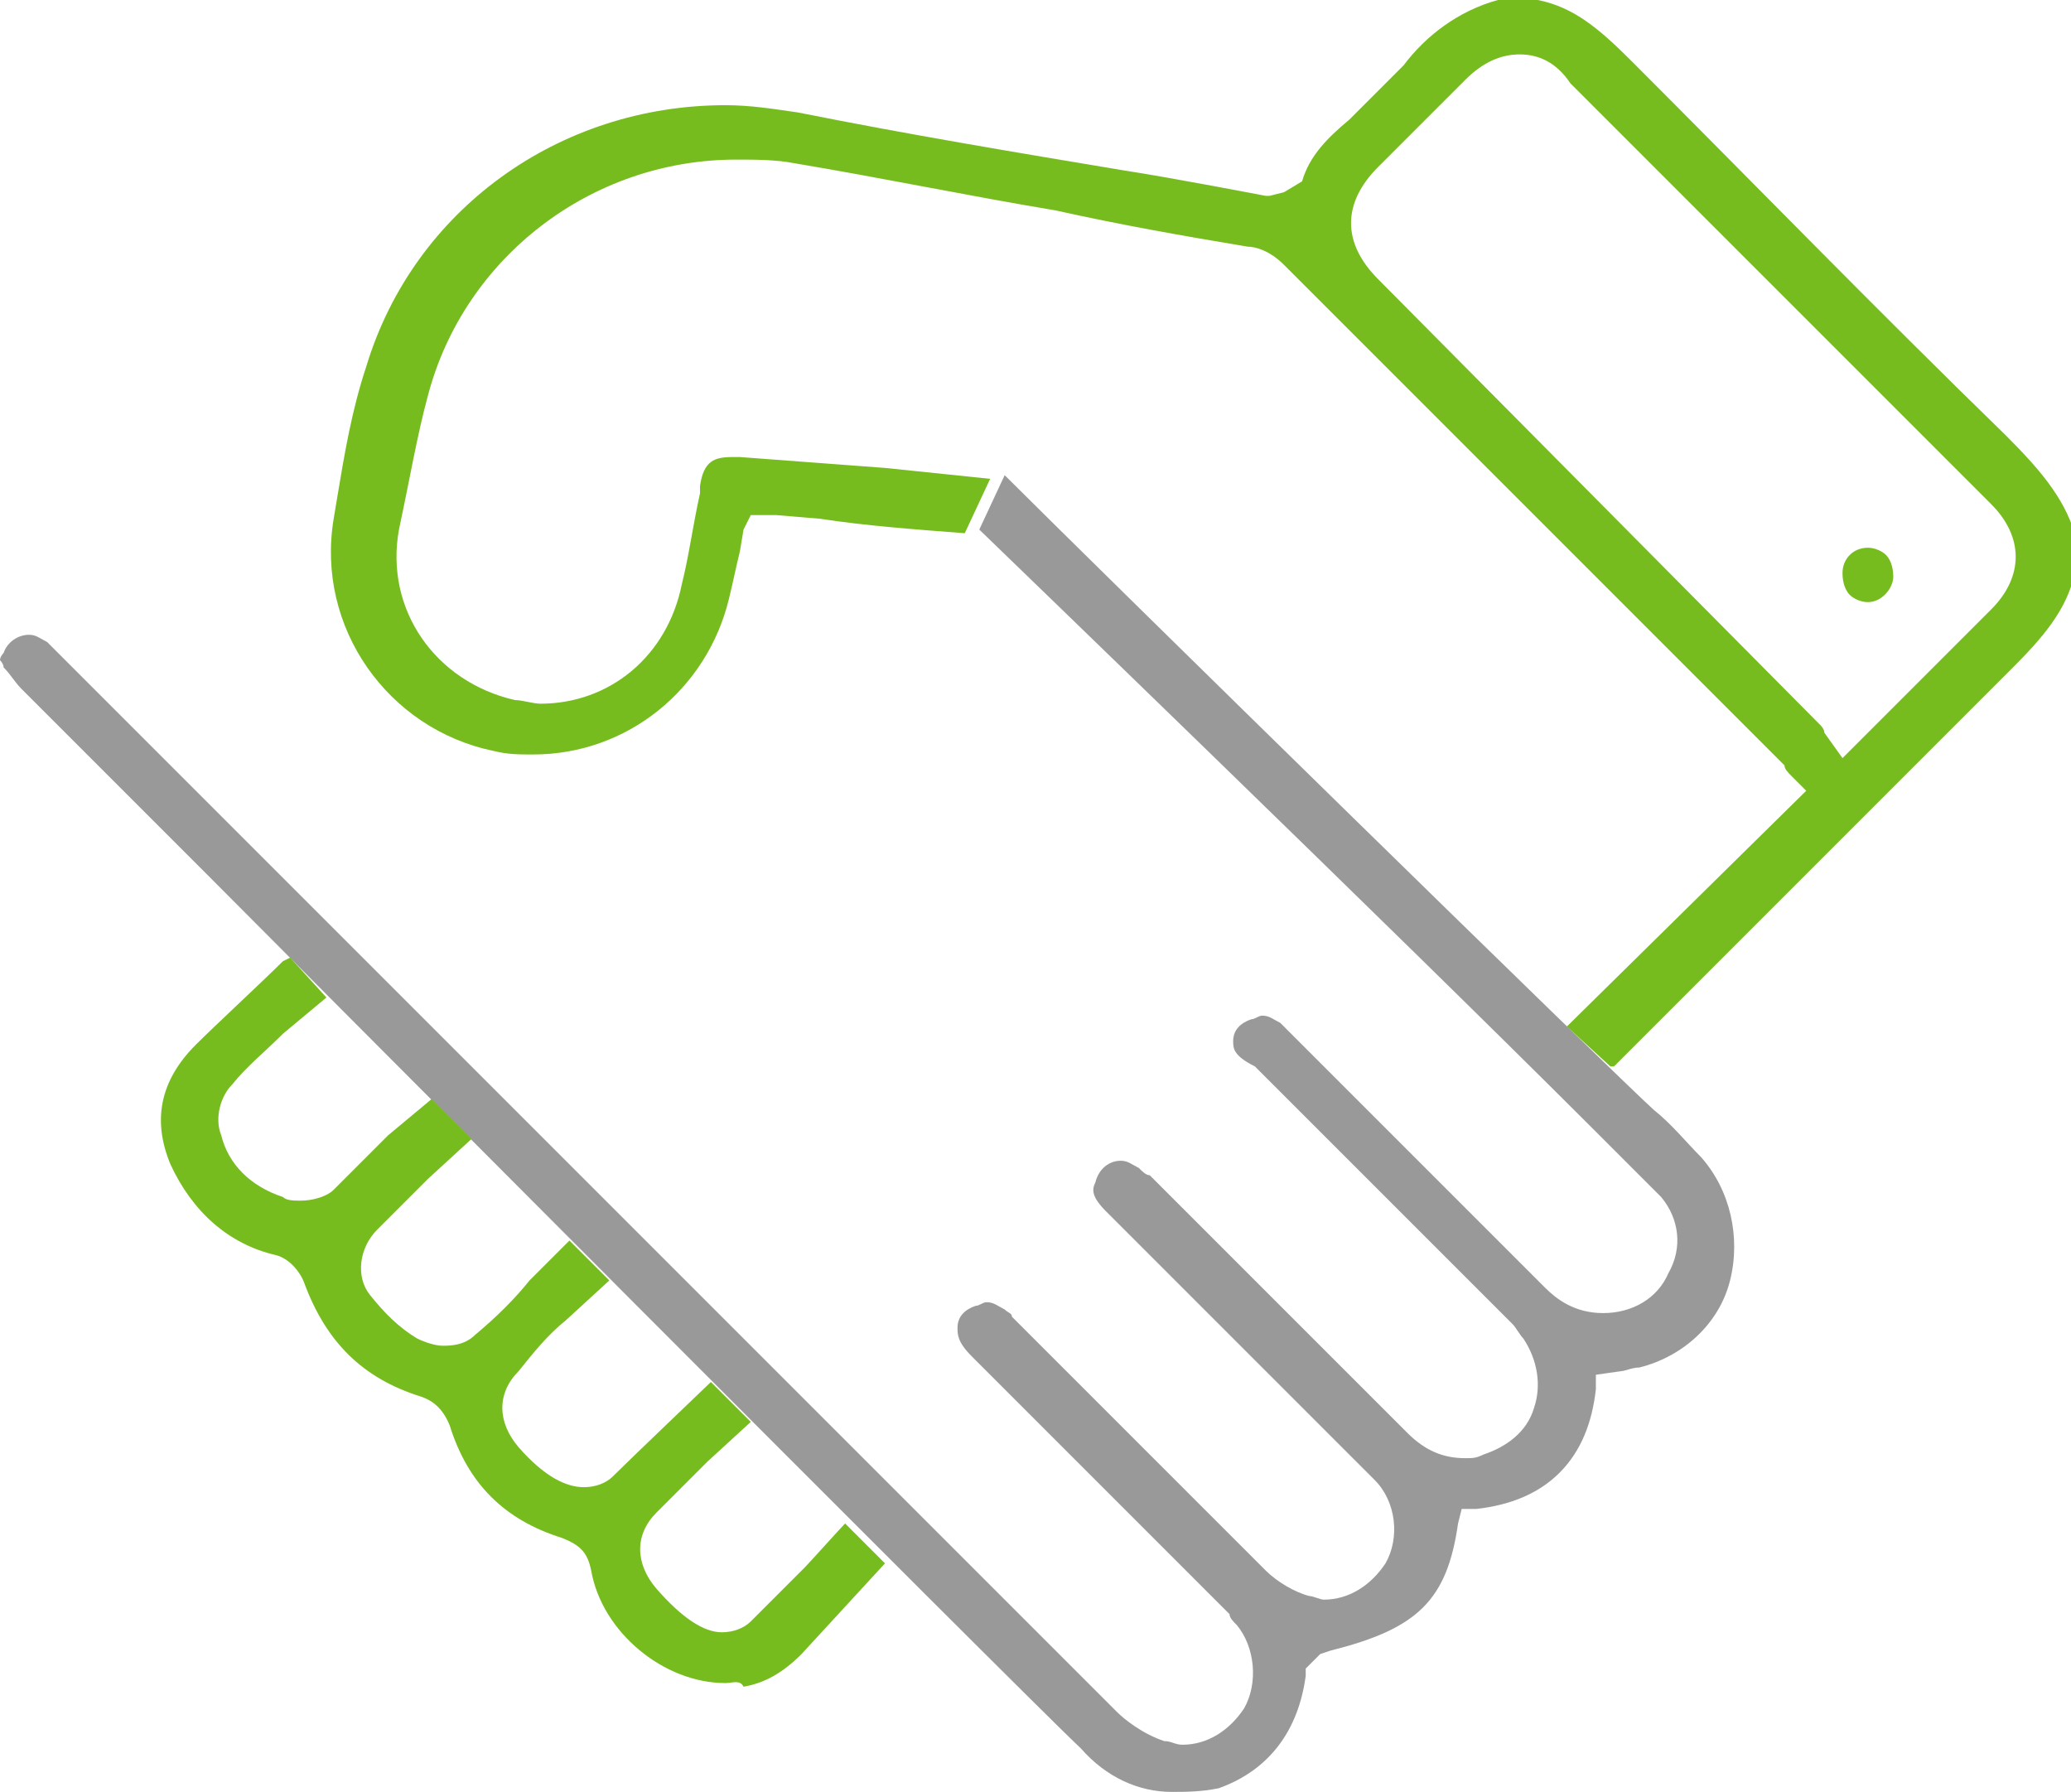
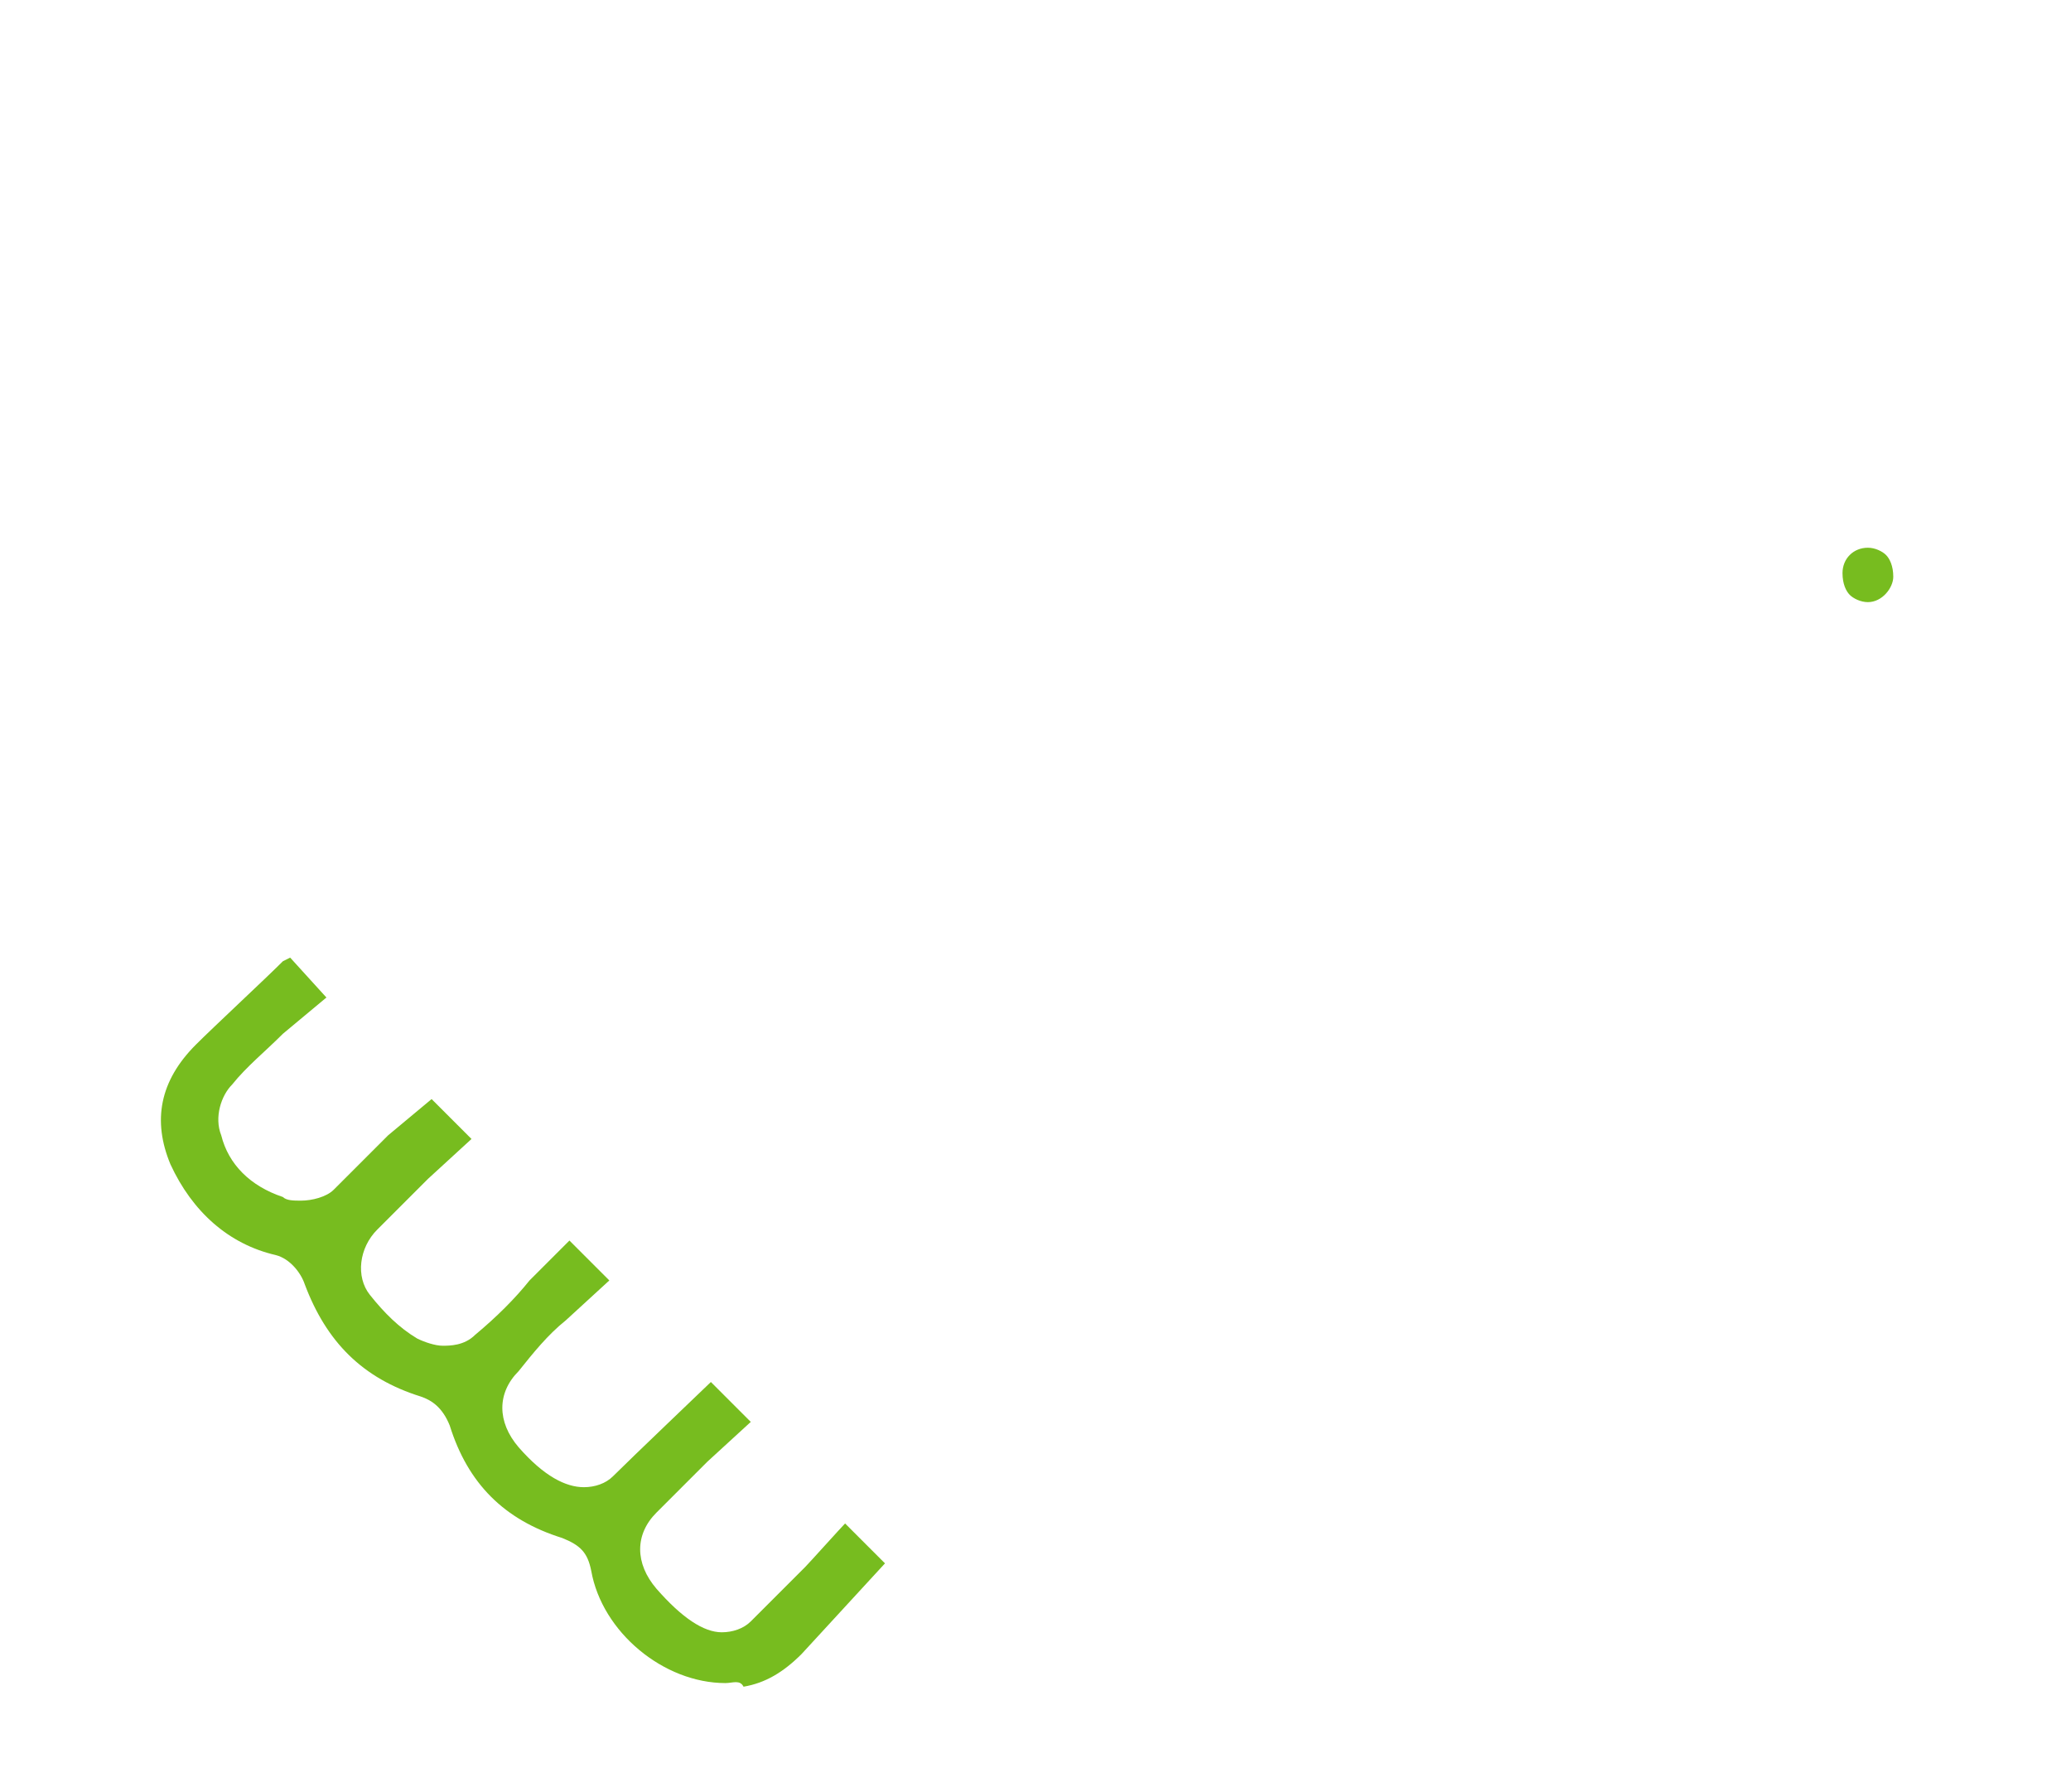
<svg xmlns="http://www.w3.org/2000/svg" id="Vrstva_1" x="0px" y="0px" viewBox="0 0 57.1 49.4" style="enable-background:new 0 0 57.1 49.4;" xml:space="preserve">
  <style type="text/css"> .st0{fill:none;} .st1{fill:#999999;} .st2{fill:#77BC1F;} .st3{fill:#0010B9;} </style>
  <g>
    <path class="st0" d="M43.2,27.6C43.2,27.6,43.2,27.6,43.2,27.6l-0.3-0.4C43,27.3,43.1,27.5,43.2,27.6z" />
-     <path class="st0" d="M43.2,27.6C43.2,27.6,43.2,27.6,43.2,27.6l-0.3-0.4C43,27.3,43.1,27.5,43.2,27.6z" />
-     <path class="st1" d="M32.3,49.4c-0.9,0-1.8-0.4-2.5-1.2C28.3,46.8,5.9,24.3,5.9,24.3c-1.8-1.8-3.6-3.6-5.3-5.3 c-0.2-0.2-0.3-0.4-0.5-0.6c0-0.1-0.1-0.2-0.1-0.2v0l0,0c0-0.1,0.1-0.2,0.1-0.2c0.1-0.3,0.4-0.5,0.7-0.5c0.2,0,0.3,0.1,0.5,0.2 c0.1,0.1,0.2,0.2,0.3,0.3c0,0,21.3,21.3,29.2,29.2c0.2,0.2,0.7,0.6,1.3,0.8c0.2,0,0.3,0.1,0.5,0.1c0.7,0,1.3-0.4,1.7-1 c0.4-0.7,0.3-1.7-0.2-2.3c-0.1-0.1-0.2-0.2-0.2-0.3l-1.8-1.8c-1.8-1.8-3.5-3.5-5.3-5.3c-0.4-0.4-0.4-0.6-0.4-0.8 c0-0.3,0.2-0.5,0.5-0.6c0.1,0,0.2-0.1,0.3-0.1c0.2,0,0.3,0.1,0.5,0.2c0.1,0.1,0.2,0.1,0.2,0.2l1.6,1.6c1.8,1.8,3.6,3.6,5.4,5.4 c0.3,0.3,0.8,0.6,1.2,0.7c0.1,0,0.3,0.1,0.4,0.1c0.7,0,1.3-0.4,1.7-1c0.4-0.7,0.3-1.7-0.3-2.3c-0.2-0.2-0.5-0.5-0.7-0.7 c0,0-5-5-6.7-6.7c-0.4-0.4-0.4-0.6-0.3-0.8c0.1-0.4,0.4-0.6,0.7-0.6c0.2,0,0.3,0.1,0.5,0.2c0.1,0.1,0.2,0.2,0.3,0.2l1.7,1.7 c1.8,1.8,3.6,3.6,5.4,5.4c0.5,0.5,1,0.7,1.6,0.7c0.2,0,0.3,0,0.5-0.1c0.6-0.2,1.2-0.6,1.4-1.3c0.2-0.6,0.1-1.3-0.3-1.9 c-0.1-0.1-0.2-0.3-0.3-0.4l-1.1-1.1c-2-2-4-4-6-6C34,29.1,34,28.9,34,28.7c0-0.3,0.2-0.5,0.5-0.6c0.1,0,0.2-0.1,0.3-0.1 c0.2,0,0.3,0.1,0.5,0.2c0.1,0.1,0.2,0.2,0.3,0.3c0,0,5,5,7,7c0.3,0.3,0.8,0.7,1.6,0.7c0.8,0,1.5-0.4,1.8-1.1 c0.4-0.7,0.3-1.5-0.2-2.1c-0.1-0.1-0.2-0.2-0.3-0.3l-1.7-1.7c-5.3-5.3-16.8-16.4-16.8-16.4l0.7-1.5c2.6,2.6,17,16.7,17.9,17.5 c0.5,0.4,0.9,0.9,1.3,1.3c0.8,0.9,1.1,2.2,0.8,3.4c-0.3,1.2-1.3,2.1-2.5,2.4c-0.2,0-0.4,0.1-0.5,0.1l-0.7,0.1l0,0.4 c-0.1,0.9-0.4,1.7-1,2.3c-0.6,0.6-1.4,0.9-2.3,1l-0.4,0l-0.1,0.4c-0.3,2.1-1.1,2.9-3.5,3.5l-0.3,0.1L36,46l0,0.2 c-0.2,1.5-1,2.6-2.4,3.1C33.1,49.4,32.7,49.4,32.3,49.4z" />
    <path class="st2" d="M20,46.4c-1.7,0-3.4-1.4-3.7-3.1c-0.1-0.5-0.3-0.7-0.8-0.9c-1.6-0.5-2.6-1.5-3.1-3.1c-0.2-0.5-0.5-0.7-0.8-0.8 C10,38,9,37,8.4,35.4c-0.1-0.3-0.4-0.7-0.8-0.8c-1.3-0.3-2.3-1.2-2.9-2.5c-0.5-1.2-0.3-2.3,0.7-3.3c0.5-0.5,1.9-1.8,2.4-2.3L8,26.4 L9,27.5l-1.2,1c-0.5,0.5-1,0.9-1.4,1.4c-0.3,0.3-0.5,0.9-0.3,1.4c0.2,0.8,0.8,1.4,1.7,1.7c0.1,0.1,0.3,0.1,0.5,0.1 c0.3,0,0.7-0.1,0.9-0.3c0.5-0.5,1-1,1.5-1.5l1.2-1l1.1,1.1l-1.2,1.1c-0.5,0.5-0.9,0.9-1.4,1.4c-0.5,0.5-0.6,1.3-0.2,1.8 c0.4,0.5,0.8,0.9,1.3,1.2c0.2,0.1,0.5,0.2,0.7,0.2c0.2,0,0.6,0,0.9-0.3c0.6-0.5,1.1-1,1.5-1.5l1.1-1.1l1.1,1.1l-1.2,1.1 c-0.5,0.4-0.9,0.9-1.3,1.4c-0.6,0.6-0.6,1.4,0,2.1c0.7,0.8,1.3,1.1,1.8,1.1c0.3,0,0.6-0.1,0.8-0.3c0.5-0.5,2.6-2.5,2.7-2.6l1.1,1.1 l-1.2,1.1c-0.5,0.5-0.9,0.9-1.4,1.4c-0.6,0.6-0.6,1.4,0,2.1c0.7,0.8,1.3,1.2,1.8,1.2c0.3,0,0.6-0.1,0.8-0.3c0.5-0.5,1-1,1.5-1.5 c0.1-0.1,1-1.1,1.1-1.2l1.1,1.1l-2.3,2.5c-0.5,0.5-1,0.8-1.6,0.9C20.4,46.3,20.2,46.4,20,46.4L20,46.4z" />
-     <path class="st3" d="M42.8,27.1L42.8,27.1C42.9,27.2,42.9,27.2,42.8,27.1C42.8,27.1,42.8,27.1,42.8,27.1z" />
-     <path class="st3" d="M42.8,27.1L42.8,27.1C42.9,27.2,42.9,27.2,42.8,27.1C42.8,27.1,42.8,27.1,42.8,27.1z" />
-     <path class="st2" d="M43.2,28.3l6.6-6.5l-0.4-0.4c-0.1-0.1-0.2-0.2-0.2-0.3l-1.4-1.4c-4.1-4.1-8.3-8.3-12.4-12.4 c-0.4-0.4-0.8-0.5-1-0.5c-1.8-0.3-3.5-0.6-5.3-1c-2.4-0.4-4.8-0.9-7.2-1.3c-0.5-0.1-1.1-0.1-1.6-0.1c-4,0-7.5,2.7-8.5,6.5 c-0.3,1.1-0.5,2.3-0.8,3.7c-0.4,2.2,1,4.2,3.2,4.7c0.2,0,0.5,0.1,0.7,0.1c1.9,0,3.5-1.3,3.9-3.3c0.2-0.8,0.3-1.6,0.5-2.5l0-0.2 c0.1-0.7,0.4-0.8,0.9-0.8c0.1,0,0.1,0,0.2,0c1.3,0.1,2.7,0.2,4,0.3l2.9,0.3l-0.7,1.5c-1.3-0.1-2.7-0.2-4-0.4l-1.2-0.1 c0,0,0,0-0.1,0c-0.1,0-0.1,0-0.2,0l-0.4,0l-0.2,0.4l-0.1,0.6c-0.1,0.4-0.2,0.9-0.3,1.3c-0.6,2.5-2.8,4.3-5.4,4.3 c-0.4,0-0.7,0-1.1-0.1c-2.9-0.6-4.9-3.4-4.4-6.4l0.1-0.6c0.2-1.2,0.4-2.4,0.8-3.6c1.3-4.3,5.3-7.2,9.9-7.2c0.7,0,1.3,0.1,2,0.2 c3,0.6,6,1.1,9,1.6c1.3,0.2,3.9,0.7,3.9,0.7l0.1,0l0.4-0.1L35.9,5c0.2-0.7,0.7-1.2,1.3-1.7l0.6-0.6c0.3-0.3,0.6-0.6,0.9-0.9 C39.3,1,40.2,0.3,41.3,0h1.1c1,0.2,1.7,0.8,2.6,1.7C48.3,5,51.7,8.5,55.3,12c0.9,0.9,1.6,1.7,1.9,2.7v1.1c-0.2,1-0.9,1.8-1.7,2.6 c-2.2,2.2-4.4,4.4-6.6,6.6l-4.4,4.4c0,0,0,0-0.1,0L43.2,28.3z M41.9,1.5c-0.5,0-1,0.2-1.5,0.7c-0.7,0.7-1.5,1.5-2.2,2.2l-0.2,0.2 c-1,1-1,2.1,0,3.1L50.2,20c0,0,0.1,0.1,0.1,0.2l0.5,0.7l1.4-1.4c0.9-0.9,1.8-1.8,2.7-2.7c0.9-0.9,0.9-2,0-2.9 c-3.9-3.9-7.8-7.8-11.6-11.6C42.9,1.7,42.4,1.5,41.9,1.5z" />
    <path class="st2" d="M51.5,16.6c-0.2,0-0.4-0.1-0.5-0.2c-0.1-0.1-0.2-0.3-0.2-0.6c0-0.4,0.3-0.7,0.7-0.7c0.2,0,0.4,0.1,0.5,0.2 c0.1,0.1,0.2,0.3,0.2,0.6C52.2,16.2,51.9,16.6,51.5,16.6L51.5,16.6z" />
  </g>
</svg>